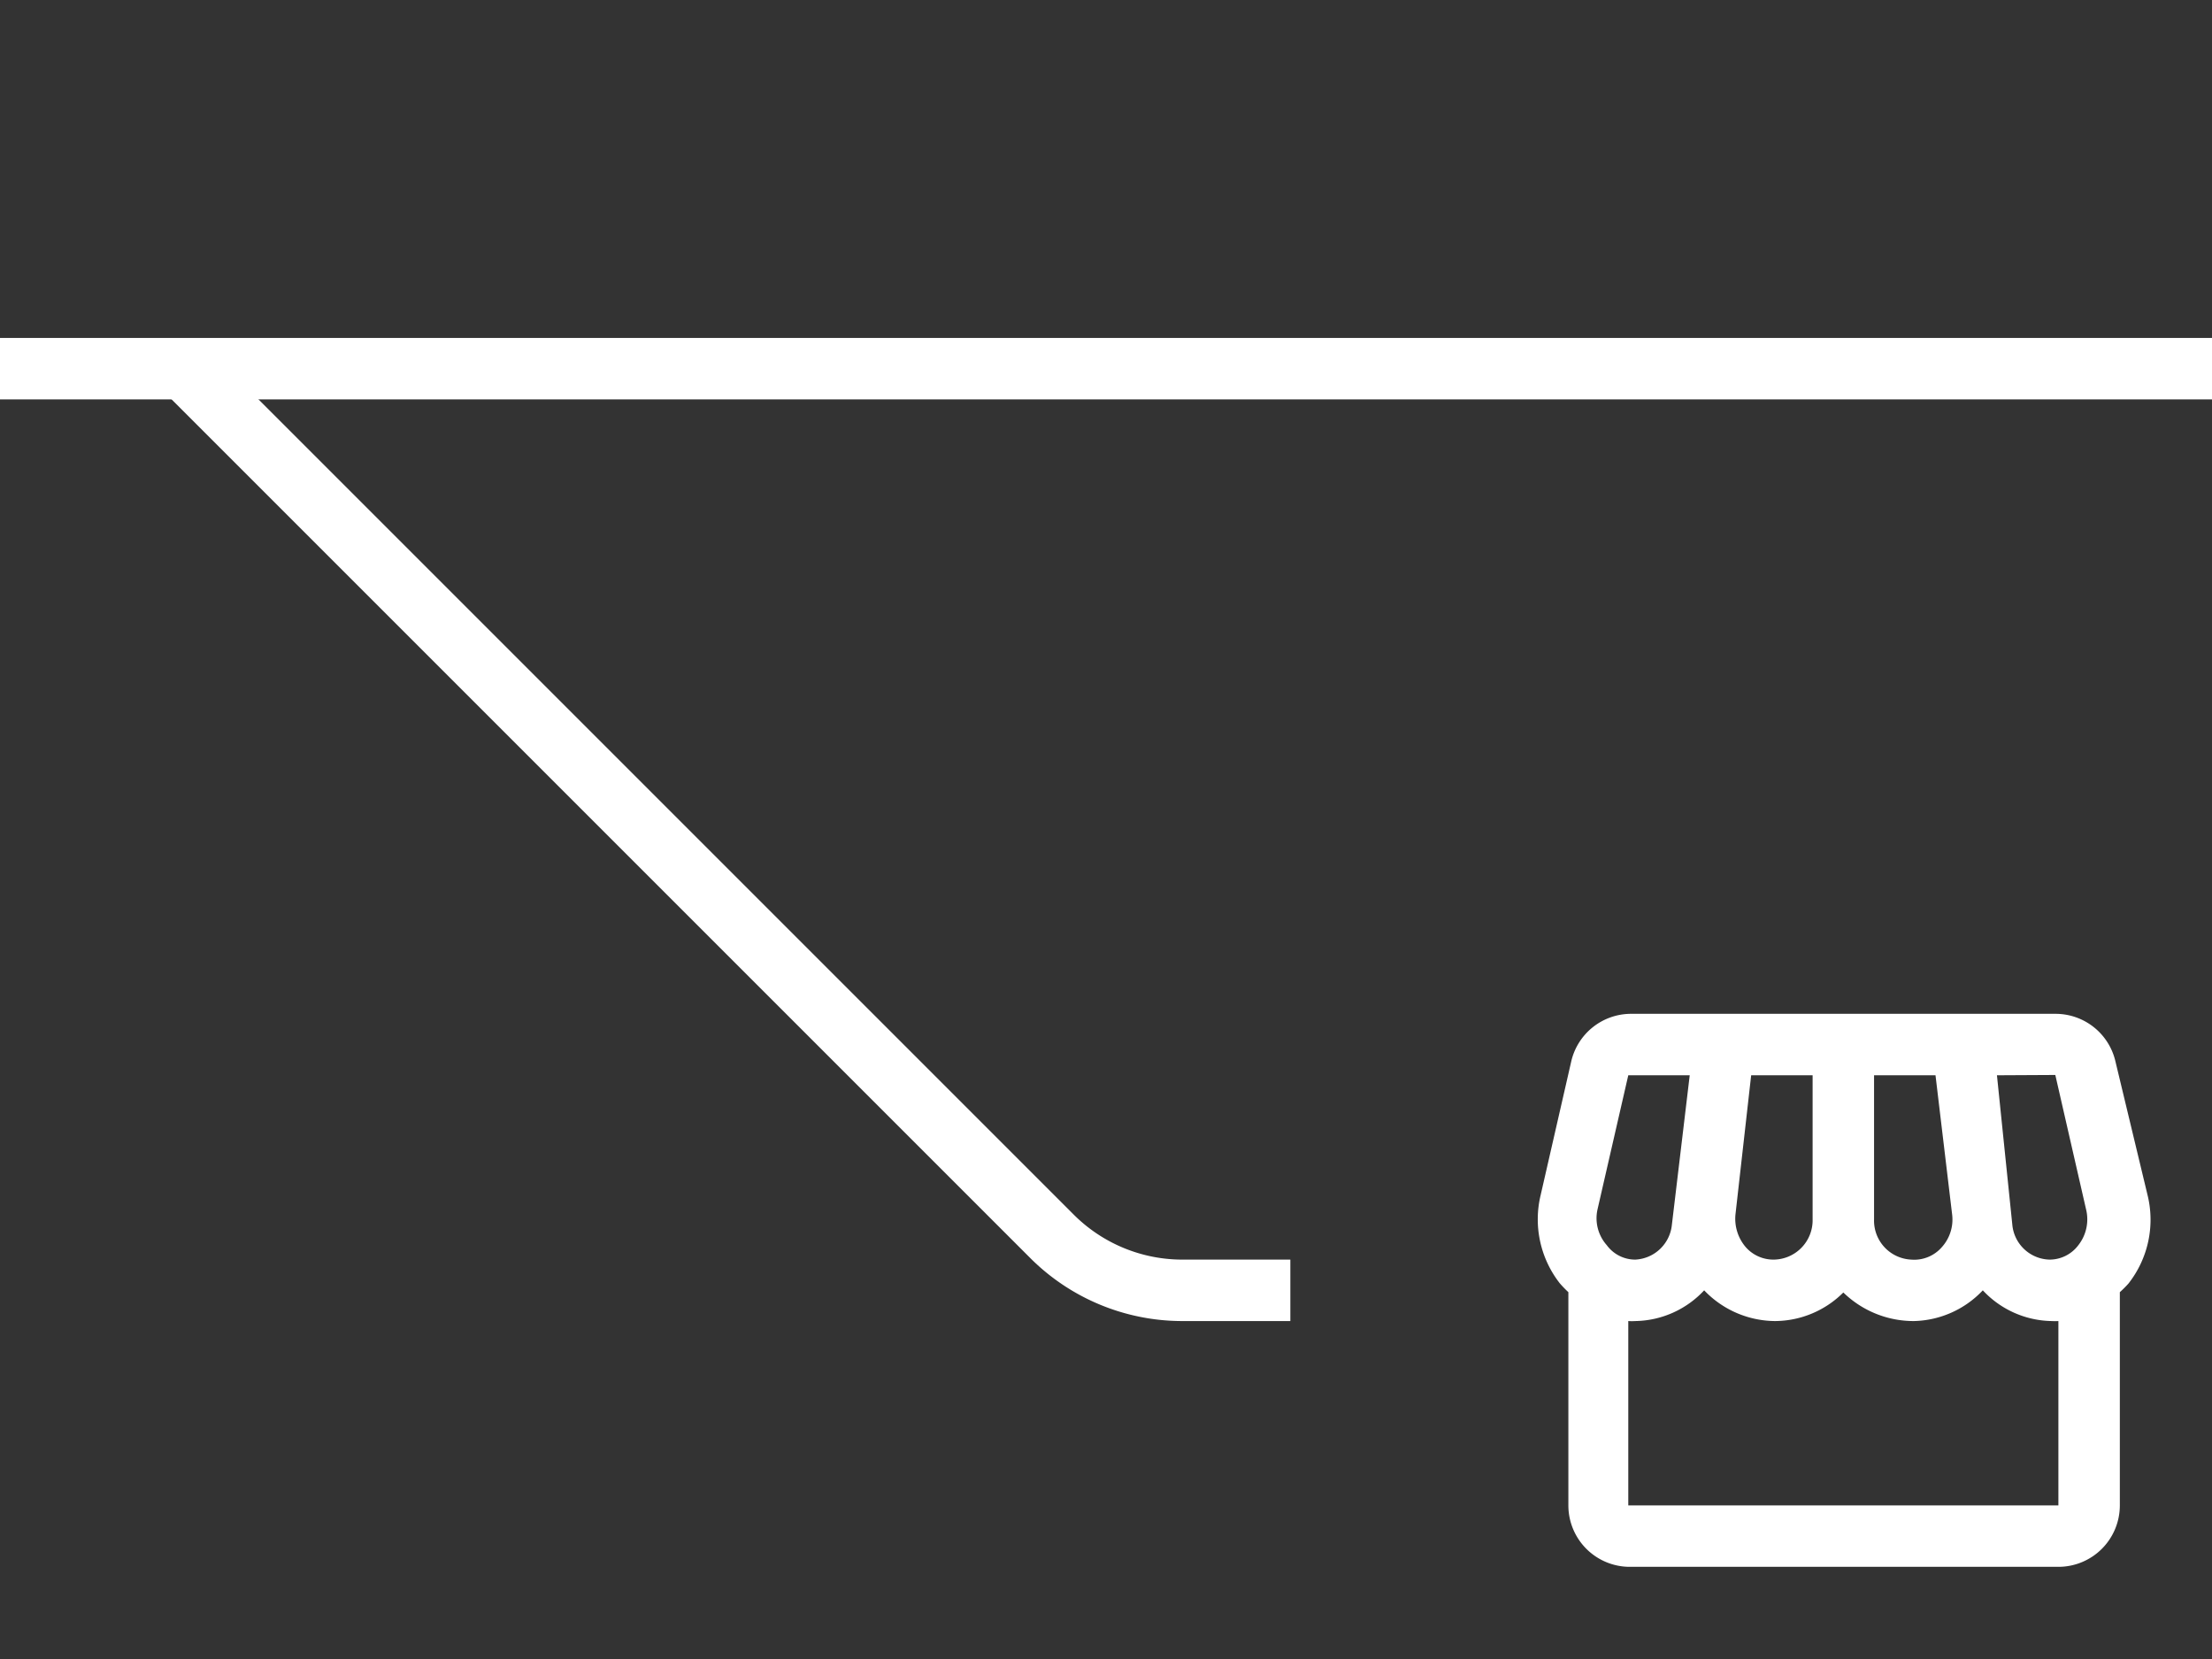
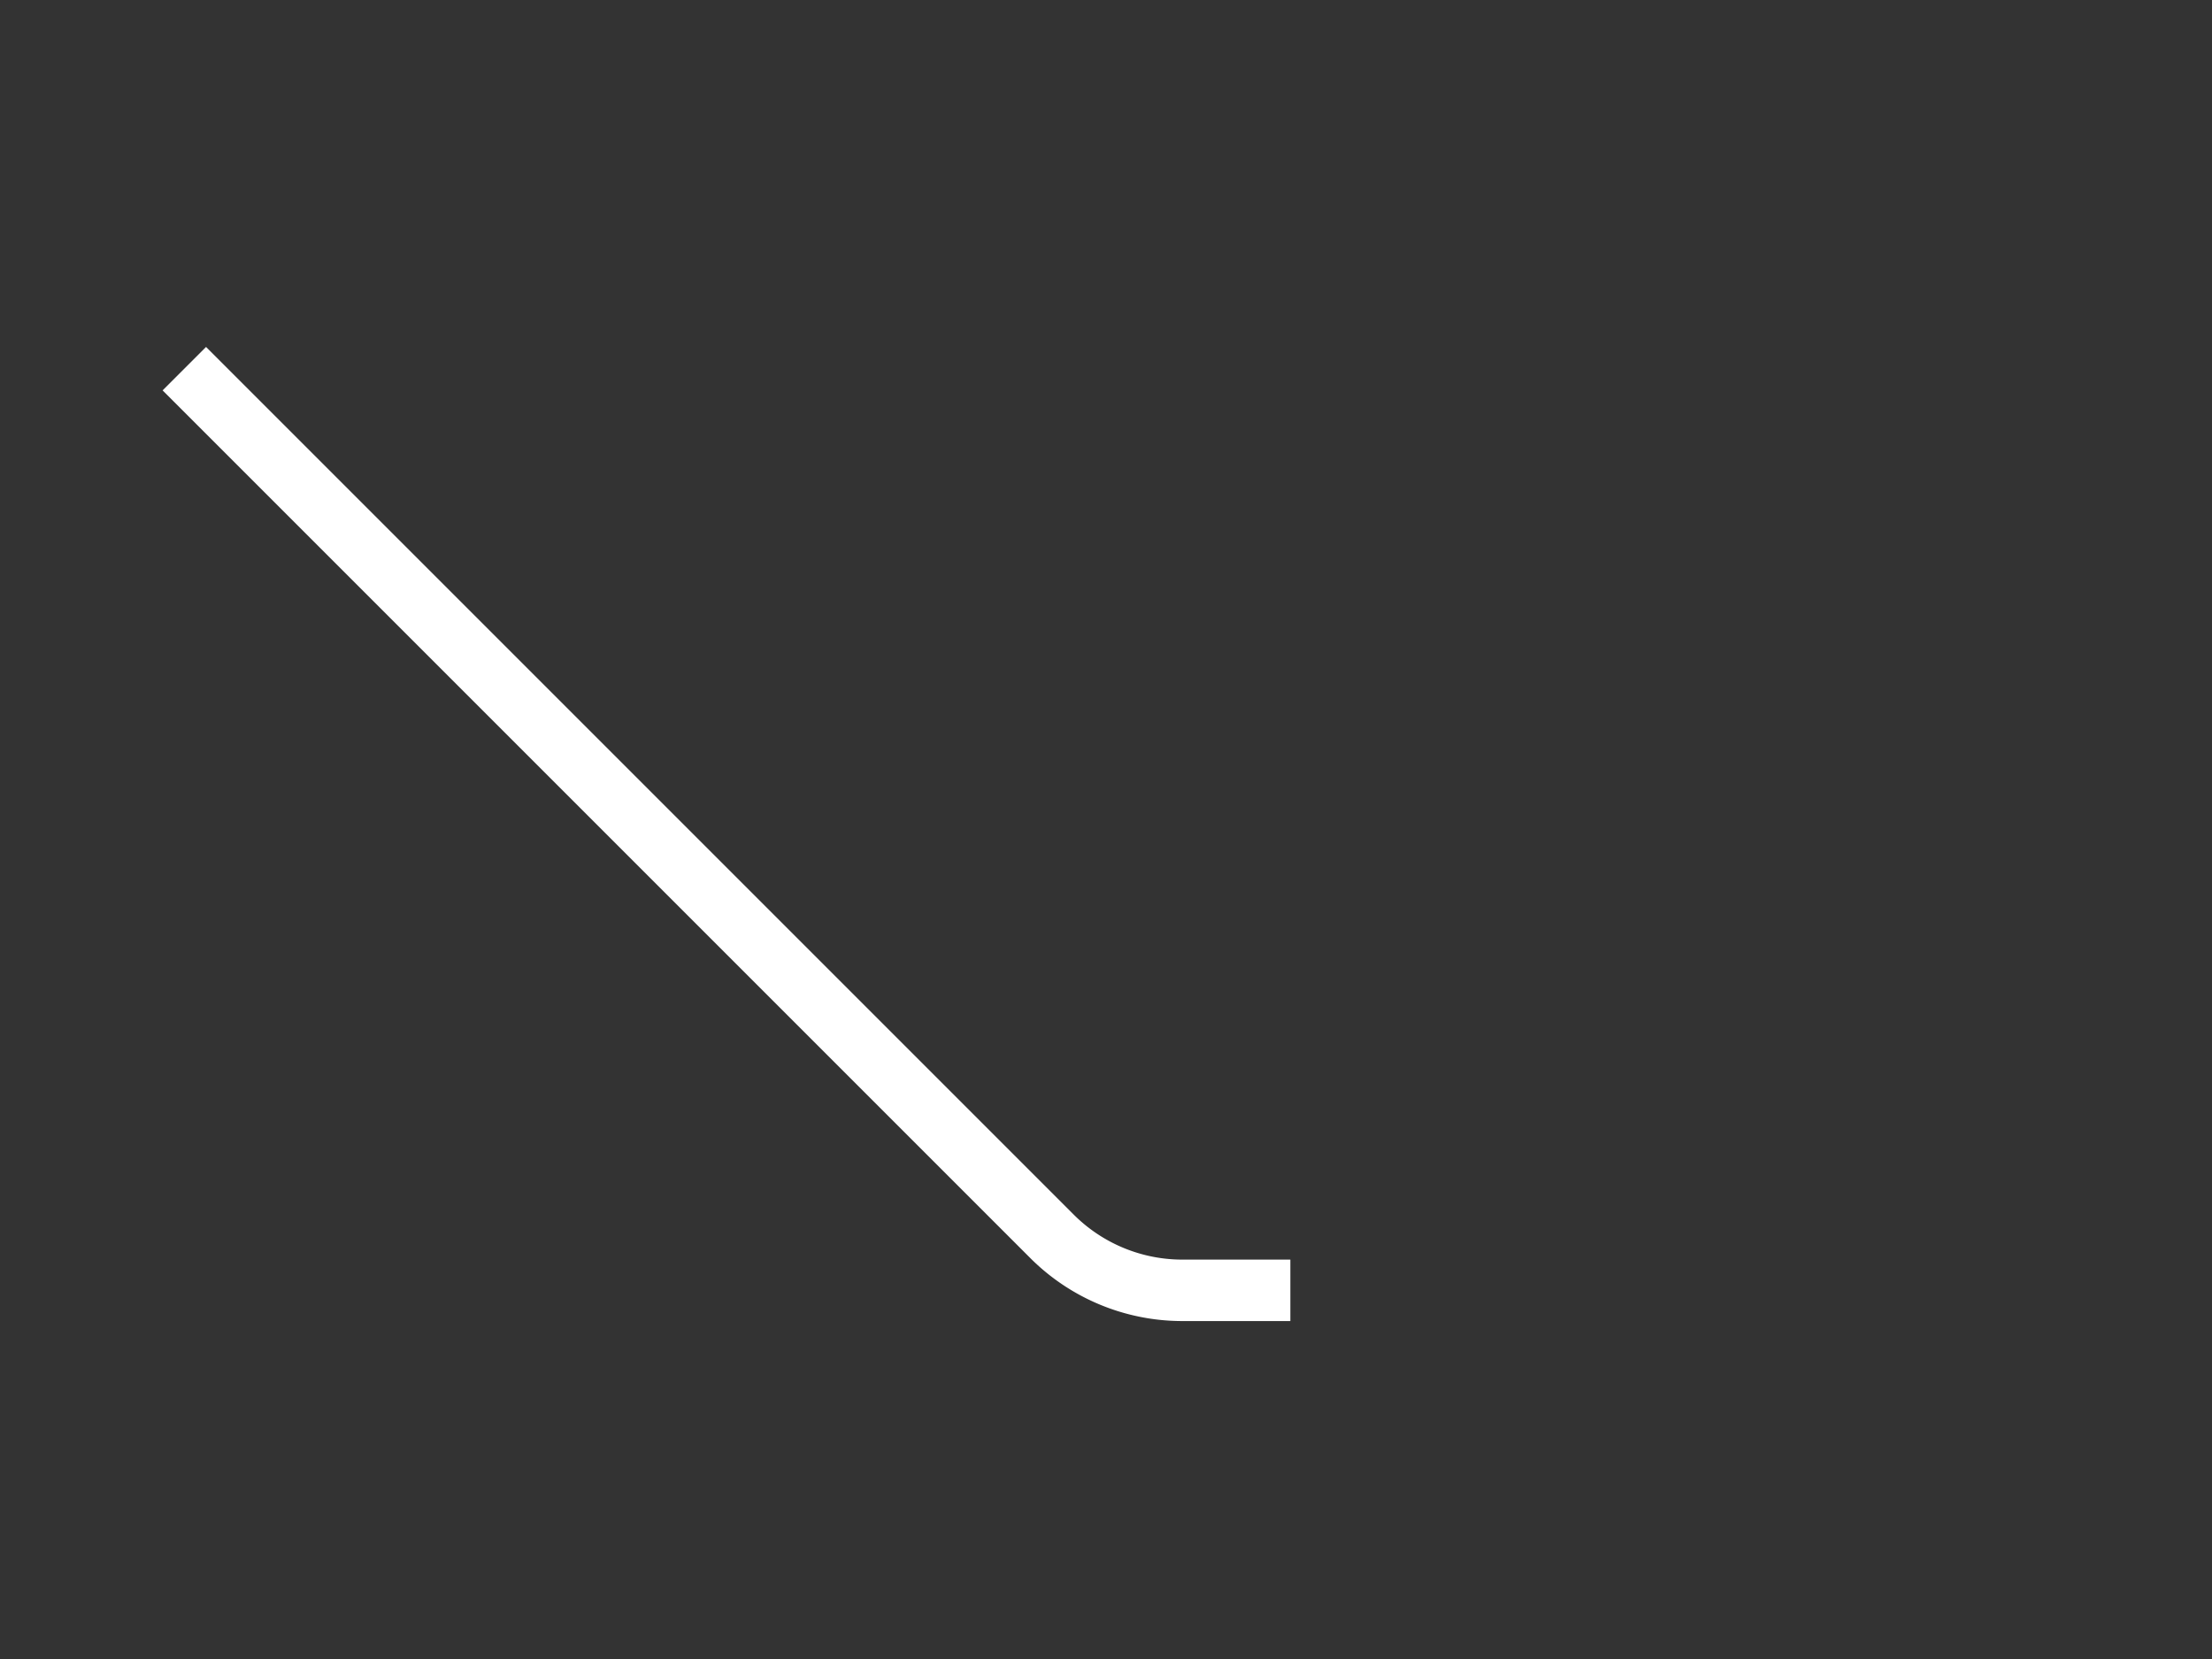
<svg xmlns="http://www.w3.org/2000/svg" id="Capa_1" data-name="Capa 1" viewBox="0 0 72 54">
  <rect x="0" y="0" width="72" height="54" fill="#333333" stroke="none" />
  <defs>
    <style>.cls-1,.cls-2{fill:none;}.cls-1{stroke:#fff;stroke-miterlimit:10;stroke-width:2px;}.cls-3{fill:#fff;}</style>
  </defs>
-   <line class="cls-1" y1="12" x2="72" y2="12" />
  <path class="cls-1" d="M42,42H38.49a6,6,0,0,1-4.25-1.76L6,12" />
  <rect class="cls-2" x="48" y="30" width="24" height="24" />
-   <path class="cls-3" d="M69.9,38.89l-1.05-4.37A2,2,0,0,0,66.94,33H53.05a2,2,0,0,0-1.9,1.52l-1,4.37a3.38,3.38,0,0,0,.62,2.88,3.83,3.83,0,0,0,.28.29V49a2,2,0,0,0,2,2H67a2,2,0,0,0,2-2V42.06a3.7,3.7,0,0,0,.28-.28A3.36,3.36,0,0,0,69.9,38.89Zm-3-3.9,1,4.37a1.36,1.36,0,0,1-.25,1.17,1.17,1.17,0,0,1-.94.47,1.25,1.25,0,0,1-1.21-1.14L65,35ZM61,35h2l.54,4.52a1.34,1.34,0,0,1-.33,1.07,1.19,1.19,0,0,1-1,.41A1.27,1.27,0,0,1,61,39.69Zm-4.51,4.52L57,35h2v4.69A1.28,1.28,0,0,1,57.71,41a1.2,1.2,0,0,1-.89-.41A1.42,1.42,0,0,1,56.49,39.52ZM52,39.36l1-4.36h2l-.58,4.86A1.26,1.26,0,0,1,53.23,41a1.15,1.15,0,0,1-.93-.47A1.32,1.32,0,0,1,52,39.36ZM53,49V43a1.81,1.81,0,0,0,.23,0,3.13,3.13,0,0,0,2.24-1,3.22,3.22,0,0,0,2.31,1A3.17,3.17,0,0,0,60,42.07,3.28,3.28,0,0,0,62.3,43a3.18,3.18,0,0,0,2.24-1,3.13,3.13,0,0,0,2.24,1A1.81,1.81,0,0,0,67,43v6Z" />
</svg>